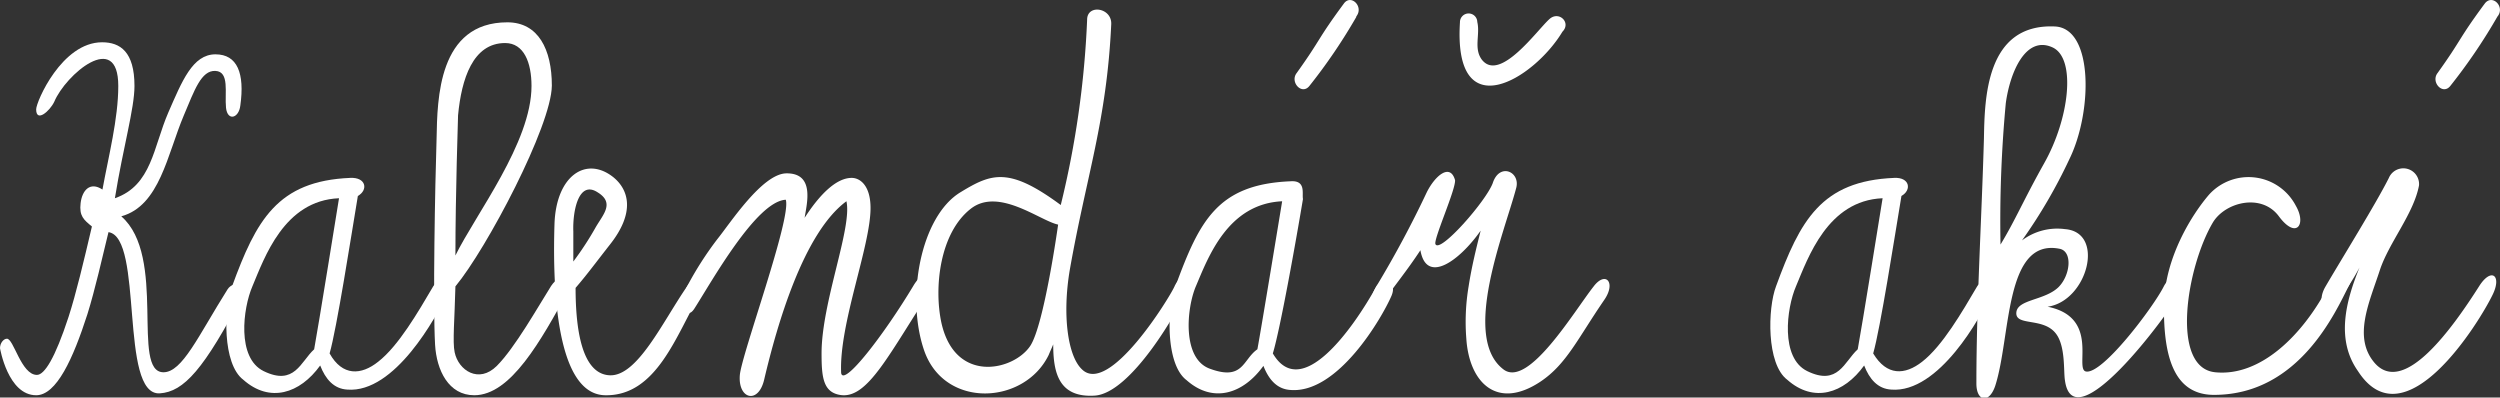
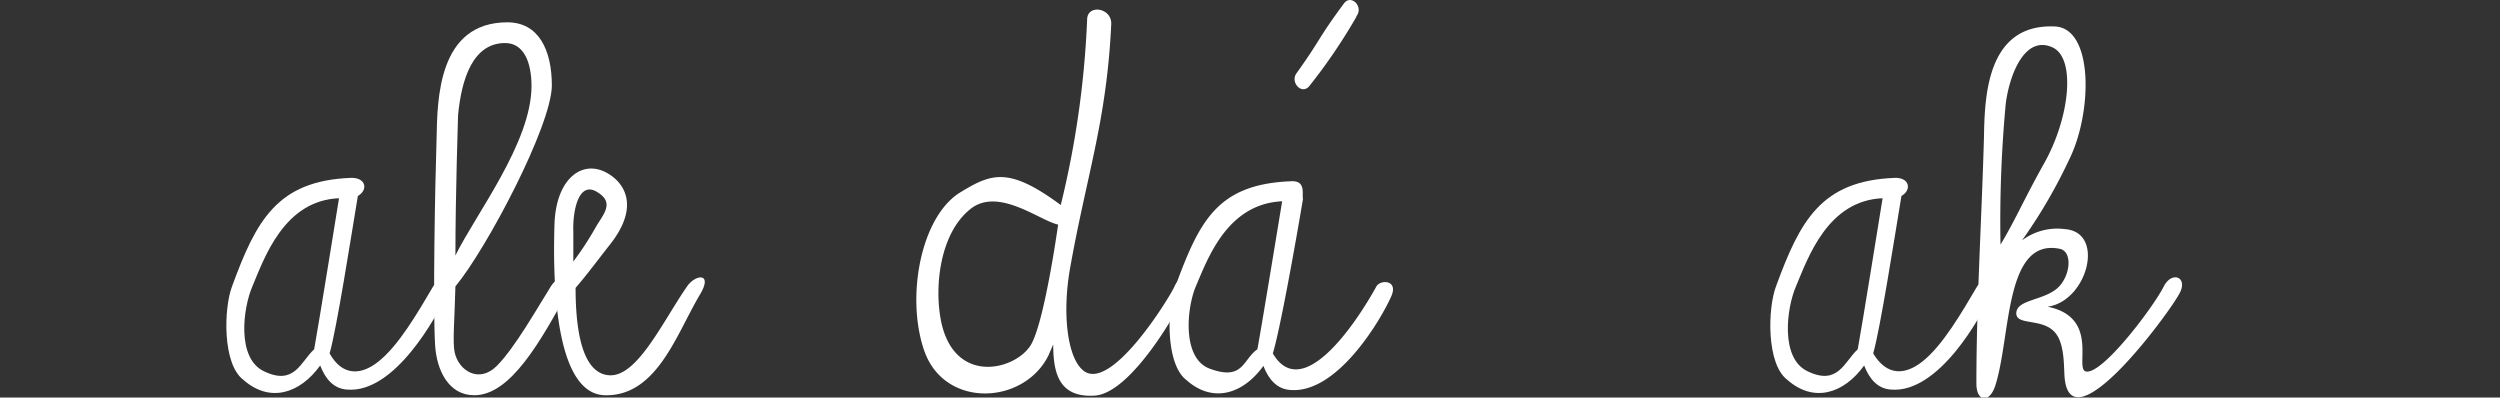
<svg xmlns="http://www.w3.org/2000/svg" viewBox="0 0 265.47 42.21">
  <rect x="0" y="0" width="265.47" height="42.21" fill="#333333" stroke="none" />
  <defs>
    <style>.cls-1{fill:#fff;}</style>
  </defs>
  <title>kalendar</title>
  <g id="Vrstva_2" data-name="Vrstva 2">
    <g id="Vrstva_1-2" data-name="Vrstva 1">
-       <path class="cls-1" d="M24.64,29.48c-.16-1.6.4-3.84-1.12-3.92s-2.24,2.08-3.36,4.72C18.4,34.44,17.6,39.88,13.52,41c4.88,4.24,1,16.56,4.48,16.56,2,0,3.68-3.84,6.8-8.8.64-1,2.24-.56,1.68.48-4.16,8-6.32,10.4-8.88,10.56-4.32.24-1.68-16.56-5.44-17.12-.64,2.64-1.44,6.16-2.24,8.72C8.4,56.12,6.64,60,4.48,60c-3,0-3.84-5-3.84-5,0-.56.4-1,.72-1,.72-.08,1.52,3.84,3.2,3.84.8,0,1.92-1.76,3.36-6.16.8-2.48,1.6-5.84,2.48-9.6-.88-.72-1.36-1.12-1.2-2.48s1-2.32,2.32-1.44c.64-3.52,1.68-7.52,1.68-11,0-6-5.6-1.2-6.8,1.68-.48,1-1.92,2.24-1.92.8,0-.8,2.72-7.12,7-7.12,1.92,0,3.44,1,3.44,4.64,0,2.4-1.2,6.48-2.08,11.92,3.92-1.36,4.08-5.44,5.68-9.12,1.44-3.28,2.56-6.16,5-6.16,2.32,0,3.12,2,2.64,5.44C26,30.6,24.8,30.92,24.64,29.48Z" transform="translate(-0.64 -18.03)" />
      <path class="cls-1" d="M38.64,38.84c-.72,4.32-2.24,14.08-3,16.72C37,58,39,57.88,40.8,56.44c2.16-1.68,4.24-5.28,5.84-8,.4-.72,2.16-.8,1.44.88C47,51.64,42.56,59.8,37.52,59.4c-1.44-.08-2.32-1.12-2.88-2.56-2.16,3-5.36,4-8.16,1.52-2.24-1.68-2.08-7.6-1.2-9.92,2.56-7,4.8-11.2,12.56-11.52C39.52,36.84,39.76,38.2,38.64,38.84Zm-2,.24c-5.84.24-7.92,6.32-9.2,9.36-1,2.32-1.68,7.6,1.2,9,3.28,1.6,3.92-1,5.36-2.32C34.4,53,36.64,39.08,36.64,39.08Z" transform="translate(-0.64 -18.03)" />
      <path class="cls-1" d="M49,48.44c-.08,3.44-.32,5.92-.08,7,.4,1.92,2.56,3.36,4.48,1.44s4.4-6.32,5.76-8.48c1-1.52,2.8-1.28,1.84.48C58.08,54.2,54.88,60,51,60c-2.72,0-4-2.64-4.16-5.36-.24-4.32,0-17,.16-21.92.08-4.16.16-12.32,7.52-12.32,3.28,0,4.72,2.88,4.72,6.72C59.2,31.4,52.32,44.44,49,48.44Zm0-3.28c2.16-4.4,8.08-12,8.08-18,0-2.48-.8-4.56-2.8-4.56-3.44,0-4.64,3.84-5,7.68C49.28,30.44,49,38.68,49,45.16Z" transform="translate(-0.64 -18.03)" />
      <path class="cls-1" d="M61.76,48.6c0,4.32.64,9.12,3.6,9.28S71,52.2,73.6,48.44c.88-1.28,2.8-1.52,1.36.88C72.48,53.48,70.4,60.12,64.88,60s-5.52-13-5.36-18.16,3.36-7.28,6.24-5c1.68,1.36,2.32,3.76-.32,7.12C63.84,46,63,47.16,61.76,48.6Zm-.24-2.8a32.86,32.86,0,0,0,2.4-3.68c.8-1.36,2-2.56.16-3.68-2-1.28-2.64,2-2.56,4.16Z" transform="translate(-0.64 -18.03)" />
-       <path class="cls-1" d="M84.08,39.24c-3.12.16-7.84,8.64-9.68,11.52-1,1.6-1.44-1.12-.8-2.32a36,36,0,0,1,3.2-5c1.36-1.68,4.72-6.88,7.28-7,3.12-.08,2.24,3.2,2,4.72,1.6-2.48,3.36-4.24,5-4.24.88,0,2,.8,2,3.2,0,4.08-3.36,12.32-3.12,17.52.24,1.52,4.56-4.08,7.68-9.28,1.28-2.16,3.68-2.32,2.16,0-4.72,7.12-7,12.16-10,11.6-1.76-.32-1.92-1.92-1.92-4.4,0-5.44,3.28-13.36,2.64-16.16-4.56,3.36-7.36,13.12-8.72,18.88C81.2,61,79,60.44,79.2,57.88,79.36,55.72,84.72,41.16,84.08,39.24Z" transform="translate(-0.64 -18.03)" />
      <path class="cls-1" d="M113.28,39.8a99.5,99.5,0,0,0,2.8-19.68c0-1.68,2.64-1.28,2.56.48-.48,10.32-2.64,16.08-4.4,26.08-.8,4.72-.24,9.12,1.28,10.56,2.88,2.88,9.36-7.68,9.84-8.8.56-1.28,2.4-2.08,1.52,0-1.12,2.64-6.16,11.36-10,11.6s-4.4-2.48-4.4-5.44c-.16.4-.32.72-.48,1.12-2.56,5.28-11,5.76-13.2-.4-2-5.68-.4-14.32,3.84-16.88C105.92,36.44,107.76,35.72,113.28,39.8ZM113,41.88c-1.92-.4-6.32-4-9.28-1.68-3.28,2.56-3.92,8.32-3.12,12.08,1.44,6.56,7.68,5.12,9.44,2.48C111.52,52.52,113,41.88,113,41.88Z" transform="translate(-0.64 -18.03)" />
      <path class="cls-1" d="M139,39.16c-.72,4.32-2.4,13.76-3.2,16.4,3,5.12,8.48-2.56,11-7.12.4-.72,2.32-.72,1.6,1-1,2.32-5.68,10.4-10.72,10-1.44-.08-2.32-1.12-2.88-2.56-2.16,3-5.36,4-8.16,1.52-2.24-1.68-2.08-7.6-1.2-9.92,2.56-7,4.48-10.88,12.24-11.2C139.35,37.16,138.88,38.6,139,39.16Zm-2.16.24c-5.84.24-7.92,6-9.2,9-1,2.32-1.52,7.76,1.52,8.8,3.52,1.28,3.44-1,5-2.08C134.56,53,136.79,39.4,136.79,39.4Zm7.84-19.6a59.12,59.12,0,0,1-5,7.36c-.8,1-2.08-.4-1.36-1.36,2.64-3.68,2.16-3.52,5-7.36C144.08,17.32,145.52,18.76,144.64,19.8Z" transform="translate(-0.64 -18.03)" />
-       <path class="cls-1" d="M146.79,48.44a110.46,110.46,0,0,0,5.36-10c.88-1.76,2.48-3.12,3-1.28.08,1-2.32,6.32-2.08,6.8.48,1,5.36-4.56,6.08-6.48.72-2.24,3-1.2,2.48.56-1.2,4.56-5.84,15.76-1.36,19.2,2.64,2.08,7.52-6.16,9.6-8.8,1.28-1.68,2.4-.4,1.12,1.44-2.8,4.08-4,6.8-6.72,8.64-4.64,3.12-7.6.16-7.92-4.48a22.69,22.69,0,0,1,.24-5.6c.32-2.08.8-4,1.28-5.92-2.24,3.2-5.76,5.76-6.4,2.08-1.36,2.08-2.8,3.84-4.16,5.76C146.31,51.88,145.75,50.12,146.79,48.44Zm10.72-28.08c.32,1.36-.4,2.8.48,4,1.92,2.48,5.92-3.2,7.2-4.32,1-.88,2.32.4,1.36,1.36-3,5-11.6,10.32-10.88-1A.92.92,0,0,1,157.51,20.36Z" transform="translate(-0.64 -18.03)" />
      <path class="cls-1" d="M202.55,38.84c-.72,4.32-2.24,14.08-3,16.72,1.44,2.4,3.36,2.32,5.2.88,2.16-1.68,4.24-5.28,5.84-8,.4-.72,2.16-.8,1.44.88-1,2.32-5.52,10.48-10.56,10.08-1.44-.08-2.32-1.12-2.88-2.56-2.16,3-5.36,4-8.16,1.52-2.24-1.68-2.08-7.6-1.2-9.92,2.56-7,4.8-11.2,12.56-11.52C203.43,36.84,203.67,38.2,202.55,38.84Zm-2,.24c-5.84.24-7.92,6.32-9.2,9.36-1,2.32-1.68,7.6,1.2,9,3.28,1.6,3.92-1,5.36-2.32C198.31,53,200.55,39.08,200.55,39.08Z" transform="translate(-0.64 -18.03)" />
      <path class="cls-1" d="M218.07,50.6c5.6,1.12,2.8,6.64,4.08,6.88,1.76.32,7.12-6.8,8.24-9,.88-1.76,2.64-1,1.68.72-1.2,2.24-11.28,15.84-12.16,9.2-.16-1,.08-3.68-1-5-1.36-1.68-4.24-.72-4.16-2.16s3-1.28,4.48-2.72c1.28-1.28,1.52-3.84.08-4.08-5.84-1.12-5.12,9.36-6.8,14.56-.64,1.92-2,1.68-2-.24,0-8.4.56-17.52.8-26,.08-4.16.16-12.24,7.52-11.92,4.16.16,4,9.2,1.52,14.16a54.94,54.94,0,0,1-5,8.56,6.21,6.21,0,0,1,4.56-1.2C224.23,42.68,222.31,50,218.07,50.6Zm.56-27.52c-2.88-1.36-4.56,2.64-5,5.92a135,135,0,0,0-.56,15c1.6-2.64,2.4-4.64,4.64-8.64C220.39,30.6,221.11,24.28,218.63,23.08Z" transform="translate(-0.64 -18.03)" />
-       <path class="cls-1" d="M242.63,41c-1.84-2.48-5.68-1.52-7,.64-2.8,4.72-4.56,15.44.24,15.92s9.28-3.92,12-9.12c1.2-2.32,3.28-2.16,2.16,0-1.36,2.64-5.2,11.44-14.16,11.52-4.32.08-5.52-3.92-5.44-9.6.08-5,3-9.6,4.8-11.68a5.66,5.66,0,0,1,9.2,1.2C245.59,41.88,244.47,43.48,242.63,41Z" transform="translate(-0.64 -18.03)" />
-       <path class="cls-1" d="M247.59,48.44c1.68-2.88,5.36-8.8,6.72-11.52a1.67,1.67,0,0,1,3.2.8c-.56,3-3.2,6.08-4.16,9-1.12,3.44-2.88,7.12-.56,9.84,3.12,3.6,8.32-3.76,11.12-8.16,1.28-2,2.4-1.12,1.44.88-1.44,3-9.36,15.84-14.32,8.16-2.32-3.28-1.36-7.28.16-11A23.09,23.09,0,0,1,248.87,50C247.59,51.48,246.55,50.2,247.59,48.44ZM265.83,19.8a59.12,59.12,0,0,1-5,7.36c-.8,1-2.08-.4-1.36-1.36,2.64-3.68,2.16-3.52,5-7.36C265.27,17.32,266.71,18.76,265.83,19.8Z" transform="translate(-0.64 -18.03)" />
    </g>
  </g>
</svg>